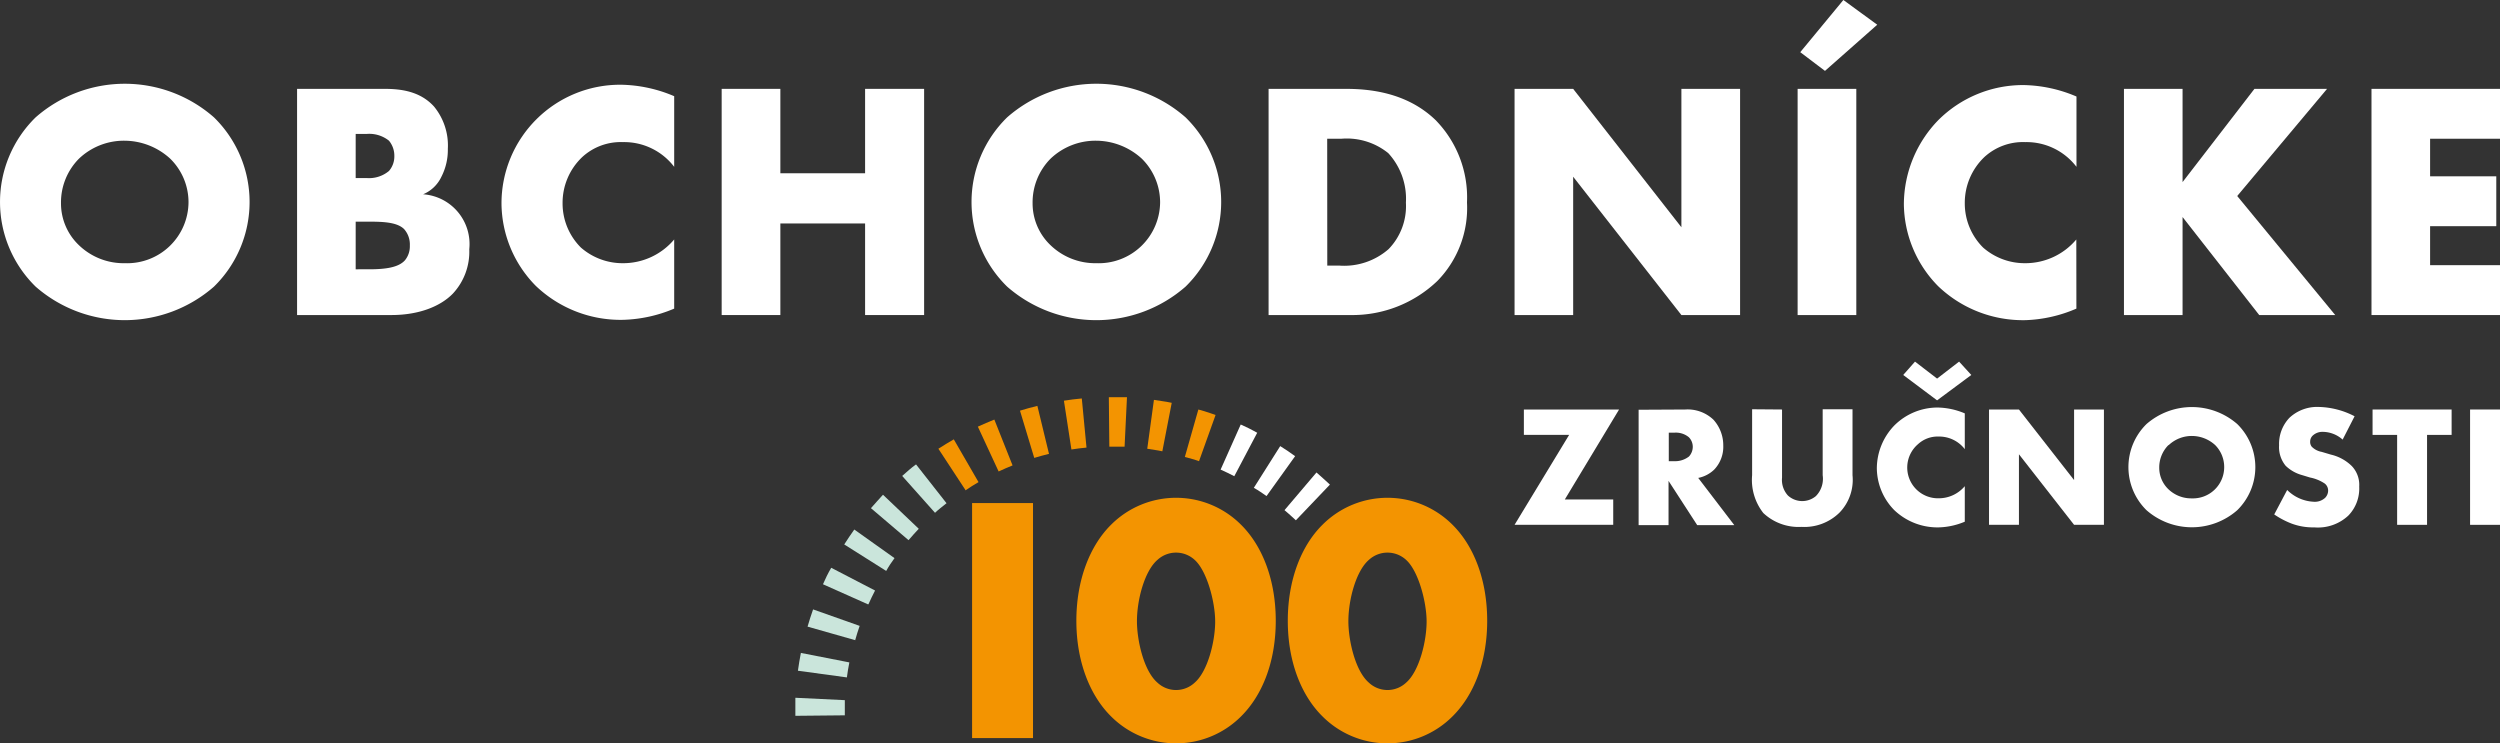
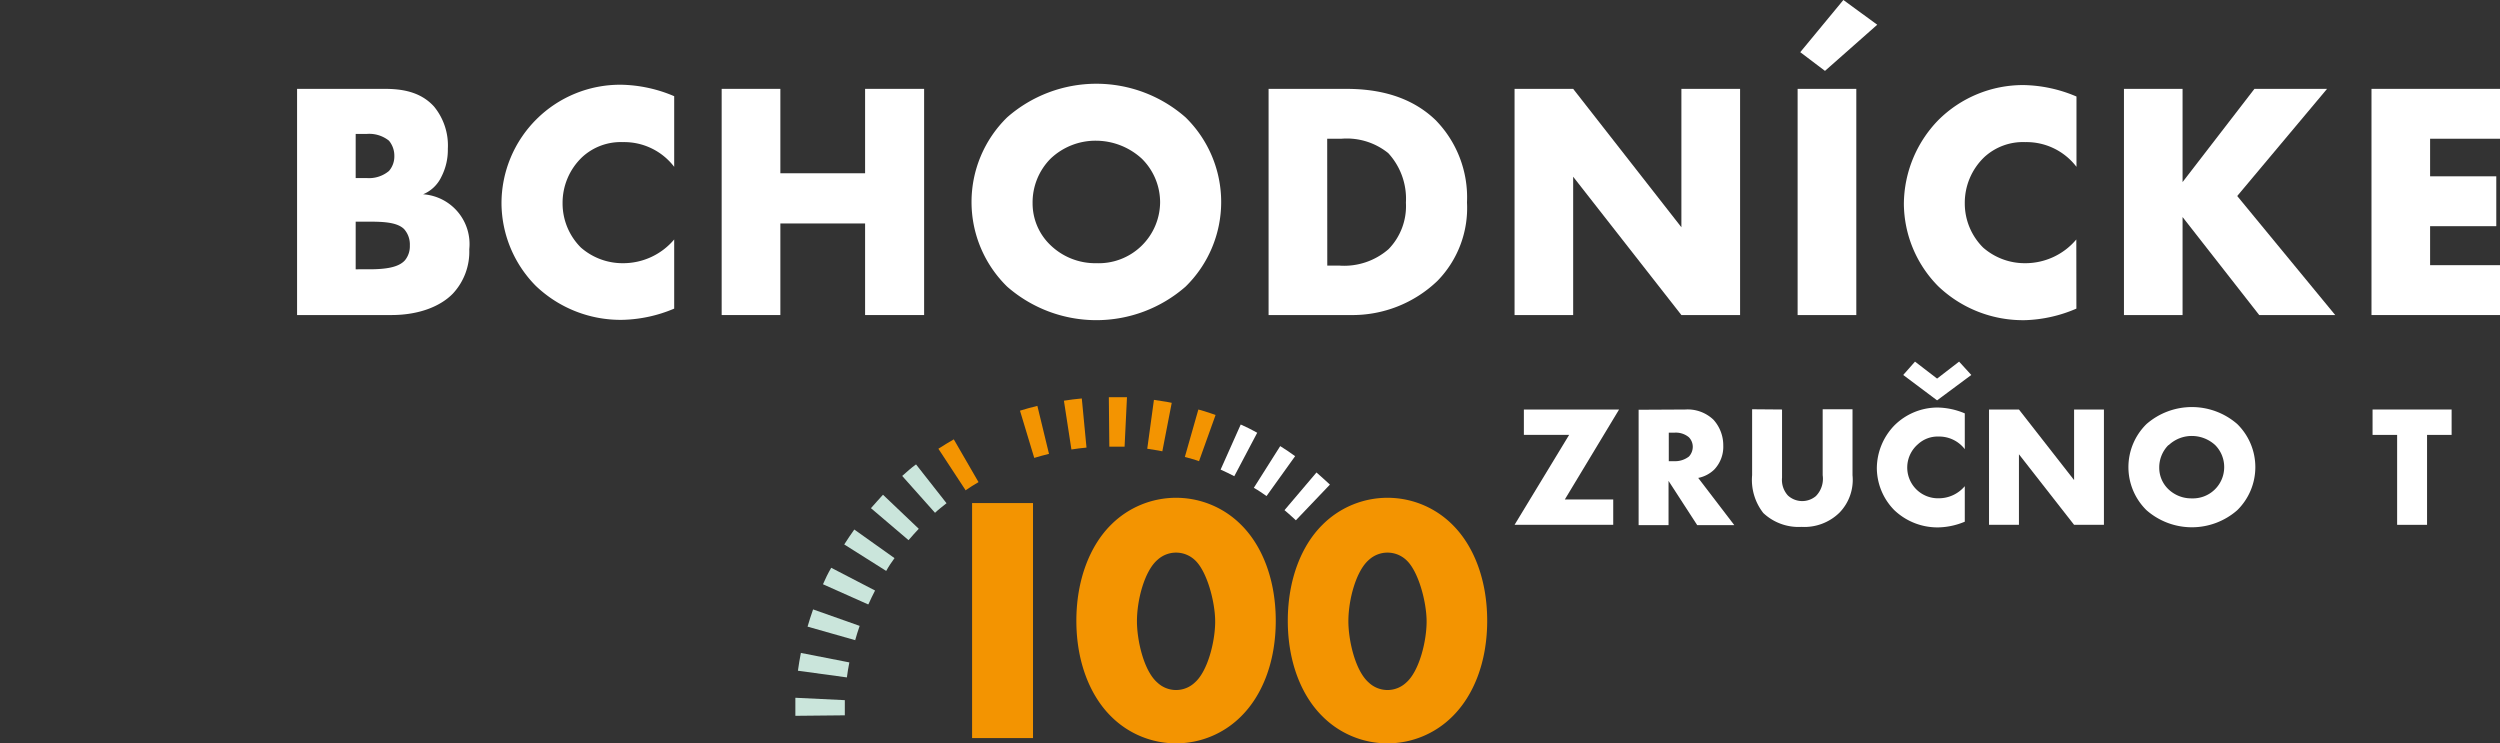
<svg xmlns="http://www.w3.org/2000/svg" id="Vrstva_1" data-name="Vrstva 1" viewBox="0 0 303.29 90.18">
  <rect x="0" y="0" width="303.29" height="90.18" fill="#333333" stroke="none" />
  <g>
-     <path d="M78.22,78.33a16.42,16.42,0,0,1-21.64,0,14.36,14.36,0,0,1,0-20.53,16.39,16.39,0,0,1,21.64,0,14.36,14.36,0,0,1,0,20.53M61.84,62.81a7.53,7.53,0,0,0-2.18,5.39,7,7,0,0,0,2.18,5.11,7.82,7.82,0,0,0,5.56,2.18,7.45,7.45,0,0,0,7.73-7.41,7.4,7.4,0,0,0-2.22-5.27,8.26,8.26,0,0,0-5.51-2.18,7.91,7.91,0,0,0-5.56,2.18" transform="translate(-52.26 -43.56)" style="fill: #fff" />
    <path d="M88.3,81.78V54.34H98.91c2,0,4.32.29,6,2.14a7.44,7.44,0,0,1,1.68,5.14,7.12,7.12,0,0,1-.78,3.38,4.26,4.26,0,0,1-2.22,2.13,6.05,6.05,0,0,1,5.6,6.67,7.45,7.45,0,0,1-2,5.39c-1.48,1.52-4.07,2.59-7.45,2.59Zm7.11-16.62h1.32a3.77,3.77,0,0,0,2.72-.86,2.69,2.69,0,0,0,.65-1.81,2.86,2.86,0,0,0-.65-1.86,3.82,3.82,0,0,0-2.72-.82H95.41Zm0,11.07H97c2,0,3.62-.21,4.4-1.11a2.67,2.67,0,0,0,.58-1.77,2.8,2.8,0,0,0-.7-2c-.87-.86-2.64-.9-4.41-.9H95.41Z" transform="translate(-52.26 -43.56)" style="fill: #fff" />
    <path d="M134.05,81a17,17,0,0,1-6.18,1.36,14.88,14.88,0,0,1-10.61-4.12,14.35,14.35,0,0,1-4.16-10,14.39,14.39,0,0,1,14.53-14.4,17.07,17.07,0,0,1,6.42,1.39V63.8a7.64,7.64,0,0,0-6.22-3,6.9,6.9,0,0,0-4.93,1.81,7.64,7.64,0,0,0-2.39,5.63,7.55,7.55,0,0,0,2.22,5.35,7.67,7.67,0,0,0,5.1,1.9,8.09,8.09,0,0,0,6.22-2.88Z" transform="translate(-52.26 -43.56)" style="fill: #fff" />
    <polygon points="94.67 21.02 104.95 21.02 104.95 10.78 112.11 10.78 112.11 38.22 104.95 38.22 104.95 27.11 94.67 27.11 94.67 38.22 87.55 38.22 87.55 10.78 94.67 10.78 94.67 21.02" style="fill: #fff" />
    <path d="M196.09,78.33a16.43,16.43,0,0,1-21.65,0,14.36,14.36,0,0,1,0-20.53,16.4,16.4,0,0,1,21.65,0,14.36,14.36,0,0,1,0,20.53M179.71,62.81a7.53,7.53,0,0,0-2.18,5.39,7,7,0,0,0,2.18,5.11,7.82,7.82,0,0,0,5.56,2.18A7.45,7.45,0,0,0,193,68.08a7.44,7.44,0,0,0-2.22-5.27,8.26,8.26,0,0,0-5.51-2.18,7.91,7.91,0,0,0-5.56,2.18" transform="translate(-52.26 -43.56)" style="fill: #fff" />
    <path d="M206.16,81.78V54.34h9.34c2.76,0,7.37.37,10.91,3.78a13.4,13.4,0,0,1,3.82,10,12.65,12.65,0,0,1-3.58,9.51,14.9,14.9,0,0,1-10.53,4.15Zm7.12-6h1.44a8.19,8.19,0,0,0,6-2,7.49,7.49,0,0,0,2.1-5.64,8.17,8.17,0,0,0-2.14-6A8,8,0,0,0,215,60.39h-1.73Z" transform="translate(-52.26 -43.56)" style="fill: #fff" />
    <polygon points="183.74 38.22 183.74 10.78 190.85 10.78 203.98 27.57 203.98 10.78 211.1 10.78 211.1 38.22 203.98 38.22 190.85 21.44 190.85 38.22 183.74 38.22" style="fill: #fff" />
    <path d="M277.46,81.78h-7.12V54.34h7.12ZM280,46.56l-6.34,5.6-3-2.27,5.23-6.33Z" transform="translate(-52.26 -43.56)" style="fill: #fff" />
    <path d="M304.16,81A16.92,16.92,0,0,1,298,82.4a14.88,14.88,0,0,1-10.61-4.12,14.35,14.35,0,0,1-4.16-10,14.71,14.71,0,0,1,4.16-10.13,14.55,14.55,0,0,1,10.36-4.27,17,17,0,0,1,6.42,1.39V63.8a7.63,7.63,0,0,0-6.21-3A6.93,6.93,0,0,0,293,62.61a7.67,7.67,0,0,0-2.38,5.63,7.55,7.55,0,0,0,2.22,5.35,7.65,7.65,0,0,0,5.1,1.9,8.07,8.07,0,0,0,6.21-2.88Z" transform="translate(-52.26 -43.56)" style="fill: #fff" />
    <polygon points="264.78 22.09 273.5 10.78 282.31 10.78 271.41 23.78 283.3 38.22 274.08 38.22 264.78 26.33 264.78 38.22 257.67 38.22 257.67 10.78 264.78 10.78 264.78 22.09" style="fill: #fff" />
    <polygon points="303.29 16.83 294.81 16.83 294.81 21.39 302.84 21.39 302.84 27.44 294.81 27.44 294.81 32.17 303.29 32.17 303.29 38.22 287.7 38.22 287.7 10.78 303.29 10.78 303.29 16.83" style="fill: #fff" />
    <polygon points="189.84 60.59 195.71 60.59 195.71 63.67 183.74 63.67 190.36 52.76 184.87 52.76 184.87 49.68 196.42 49.68 189.84 60.59" style="fill: #fff" />
    <path d="M256.71,93.24a4.53,4.53,0,0,1,3.42,1.24,4.62,4.62,0,0,1,1.19,3.14,4,4,0,0,1-1.11,2.92,3.88,3.88,0,0,1-1.93,1l4.38,5.73h-4.5l-3.48-5.37v5.37h-3.63v-14Zm-2,6.27h.69a2.73,2.73,0,0,0,1.76-.57,1.74,1.74,0,0,0,.46-1.17,1.65,1.65,0,0,0-.48-1.17,2.46,2.46,0,0,0-1.74-.55h-.69Z" transform="translate(-52.26 -43.56)" style="fill: #fff" />
    <path d="M268.45,93.24v8.28a2.8,2.8,0,0,0,.72,2.16,2.57,2.57,0,0,0,3.39.06,3,3,0,0,0,.82-2.53v-8H277v8a5.71,5.71,0,0,1-1.57,4.53,6.08,6.08,0,0,1-4.62,1.74,6.25,6.25,0,0,1-4.63-1.68,6.5,6.5,0,0,1-1.36-4.59v-8Z" transform="translate(-52.26 -43.56)" style="fill: #fff" />
    <path d="M290.62,106.85a8.72,8.72,0,0,1-3.15.69,7.59,7.59,0,0,1-5.41-2.1,7.33,7.33,0,0,1-2.11-5.09,7.53,7.53,0,0,1,2.11-5.16A7.43,7.43,0,0,1,287.35,93a8.82,8.82,0,0,1,3.27.71v4.34a3.92,3.92,0,0,0-3.17-1.53,3.52,3.52,0,0,0-2.51.93,3.73,3.73,0,0,0,2.51,6.56,4.13,4.13,0,0,0,3.17-1.47Zm-7.47-17.8,1.43-1.62,2.68,2.06,2.67-2.06,1.48,1.62-4.15,3.08Z" transform="translate(-52.26 -43.56)" style="fill: #fff" />
    <polygon points="241.3 63.67 241.3 49.68 244.93 49.68 251.62 58.24 251.62 49.68 255.24 49.68 255.24 63.67 251.62 63.67 244.93 55.11 244.93 63.67 241.3 63.67" style="fill: #fff" />
    <path d="M323.67,105.46a8.35,8.35,0,0,1-11,0,7.32,7.32,0,0,1,0-10.46,8.38,8.38,0,0,1,11,0,7.32,7.32,0,0,1,0,10.46m-8.35-7.9a3.85,3.85,0,0,0-1.11,2.75,3.6,3.6,0,0,0,1.11,2.6,4,4,0,0,0,2.83,1.11,3.79,3.79,0,0,0,3.94-3.78A3.77,3.77,0,0,0,321,97.56a4.18,4.18,0,0,0-2.81-1.11,4.07,4.07,0,0,0-2.83,1.11" transform="translate(-52.26 -43.56)" style="fill: #fff" />
-     <path d="M329.73,103a4.88,4.88,0,0,0,3.21,1.43,1.84,1.84,0,0,0,1.4-.48,1.27,1.27,0,0,0,.36-.89,1.09,1.09,0,0,0-.4-.83,4.9,4.9,0,0,0-1.8-.74l-.95-.29a4.62,4.62,0,0,1-2-1.13,3.55,3.55,0,0,1-.8-2.48A4.59,4.59,0,0,1,330,94.25a4.92,4.92,0,0,1,3.59-1.32,9.86,9.86,0,0,1,4.32,1.13l-1.45,2.83a3.68,3.68,0,0,0-2.39-.94,1.73,1.73,0,0,0-1.19.41,1,1,0,0,0-.36.76.93.93,0,0,0,.19.63,2.26,2.26,0,0,0,1.21.63l1.11.33a5.34,5.34,0,0,1,2.54,1.39,3.3,3.3,0,0,1,.9,2.49,4.71,4.71,0,0,1-1.32,3.52,5.4,5.4,0,0,1-4.13,1.43,7.45,7.45,0,0,1-2.75-.46,10.28,10.28,0,0,1-2.11-1.11Z" transform="translate(-52.26 -43.56)" style="fill: #fff" />
    <polygon points="294.44 52.76 294.44 63.67 290.81 63.67 290.81 52.76 287.83 52.76 287.83 49.68 297.42 49.68 297.42 52.76 294.44 52.76" style="fill: #fff" />
-     <rect x="299.66" y="49.68" width="3.63" height="13.99" style="fill: #fff" />
    <rect x="117.93" y="61.03" width="7.39" height="28.51" style="fill: #f39401" />
    <path d="M202.8,130.49a11.14,11.14,0,0,1-15.73,0c-2.56-2.52-4.23-6.62-4.23-11.62s1.67-9.15,4.23-11.67a11.14,11.14,0,0,1,15.73,0c2.56,2.52,4.23,6.63,4.23,11.67s-1.67,9.1-4.23,11.62m-10.13-19c-1.54,1.33-2.48,4.79-2.48,7.44,0,2.27.81,6,2.48,7.44a3.3,3.3,0,0,0,4.53,0c1.58-1.37,2.48-5,2.48-7.4s-1-6.15-2.48-7.48a3.33,3.33,0,0,0-4.53,0" transform="translate(-52.26 -43.56)" style="fill: #f39401" />
    <path d="M228.45,130.49a11.14,11.14,0,0,1-15.73,0c-2.57-2.52-4.23-6.62-4.23-11.62s1.66-9.15,4.23-11.67a11.14,11.14,0,0,1,15.73,0c2.56,2.52,4.23,6.63,4.23,11.67s-1.67,9.1-4.23,11.62m-10.13-19c-1.54,1.33-2.48,4.79-2.48,7.44,0,2.27.81,6,2.48,7.44a3.3,3.3,0,0,0,4.53,0c1.58-1.37,2.48-5,2.48-7.4s-1-6.15-2.48-7.48a3.33,3.33,0,0,0-4.53,0" transform="translate(-52.26 -43.56)" style="fill: #f39401" />
    <path d="M154.75,130.34l-6,.06c0-.73,0-1.47,0-2.19l6,.29c0,.61,0,1.23,0,1.84" transform="translate(-52.26 -43.56)" style="fill: #cae5db" />
    <path d="M155,125.74l-5.94-.81c.1-.72.22-1.45.36-2.16l5.88,1.15c-.12.6-.22,1.21-.3,1.82" transform="translate(-52.26 -43.56)" style="fill: #cae5db" />
    <path d="M156,121.22l-5.77-1.64c.2-.7.43-1.4.67-2.09l5.65,2c-.2.58-.39,1.17-.55,1.76" transform="translate(-52.26 -43.56)" style="fill: #cae5db" />
    <path d="M209.47,106.68q-.67-.63-1.38-1.23l3.88-4.57c.56.48,1.11,1,1.63,1.47Z" transform="translate(-52.26 -43.56)" style="fill: #fff" />
    <path d="M157.57,116.88l-5.47-2.44c.29-.67.61-1.33,1-2l5.32,2.76c-.28.54-.55,1.1-.8,1.66" transform="translate(-52.26 -43.56)" style="fill: #cae5db" />
    <path d="M205.91,103.74c-.5-.35-1-.7-1.54-1l3.2-5.06c.61.38,1.22.79,1.81,1.22Z" transform="translate(-52.26 -43.56)" style="fill: #fff" />
    <path d="M159.75,112.81l-5.07-3.2c.39-.61.8-1.22,1.22-1.81l4.88,3.47c-.36.5-.71,1-1,1.54" transform="translate(-52.26 -43.56)" style="fill: #cae5db" />
    <path d="M202,101.33c-.54-.28-1.1-.55-1.66-.8l2.44-5.47c.67.3,1.33.62,2,1Z" transform="translate(-52.26 -43.56)" style="fill: #fff" />
    <path d="M162.48,109.09l-4.56-3.88c.47-.56,1-1.1,1.46-1.63l4.34,4.13c-.42.45-.84.91-1.24,1.38" transform="translate(-52.26 -43.56)" style="fill: #cae5db" />
    <path d="M197.72,99.51l-.58-.2L196,99l1.64-5.76c.47.13,1,.28,1.41.43l.68.23Z" transform="translate(-52.26 -43.56)" style="fill: #f39401" />
    <path d="M165.71,105.79l-4-4.49c.55-.48,1.11-1,1.68-1.4l3.7,4.71c-.48.38-1,.78-1.42,1.18" transform="translate(-52.26 -43.56)" style="fill: #cae5db" />
    <path d="M193.27,98.31l-.51-.1q-.66-.12-1.32-.21l.81-5.93q.78.11,1.56.24l.6.12Z" transform="translate(-52.26 -43.56)" style="fill: #f39401" />
    <path d="M169.38,103l-3.28-5c.61-.39,1.24-.78,1.87-1.14l3,5.19c-.53.31-1.06.63-1.58,1" transform="translate(-52.26 -43.56)" style="fill: #f39401" />
    <path d="M188.69,97.75h-.18c-.55,0-1.12,0-1.67,0l-.06-6c.66,0,1.33,0,2,0h.2Z" transform="translate(-52.26 -43.56)" style="fill: #f39401" />
-     <path d="M173.41,100.76l-2.52-5.44c.65-.3,1.33-.59,2-.86l2.21,5.56c-.57.23-1.14.48-1.7.74" transform="translate(-52.26 -43.56)" style="fill: #f39401" />
    <path d="M184.07,97.86c-.61.06-1.23.13-1.83.23l-.91-5.92c.72-.11,1.45-.21,2.17-.27Z" transform="translate(-52.26 -43.56)" style="fill: #f39401" />
    <path d="M177.73,99.11,176,93.38c.69-.21,1.4-.41,2.11-.58l1.41,5.82c-.6.15-1.2.31-1.79.49" transform="translate(-52.26 -43.56)" style="fill: #f39401" />
  </g>
</svg>